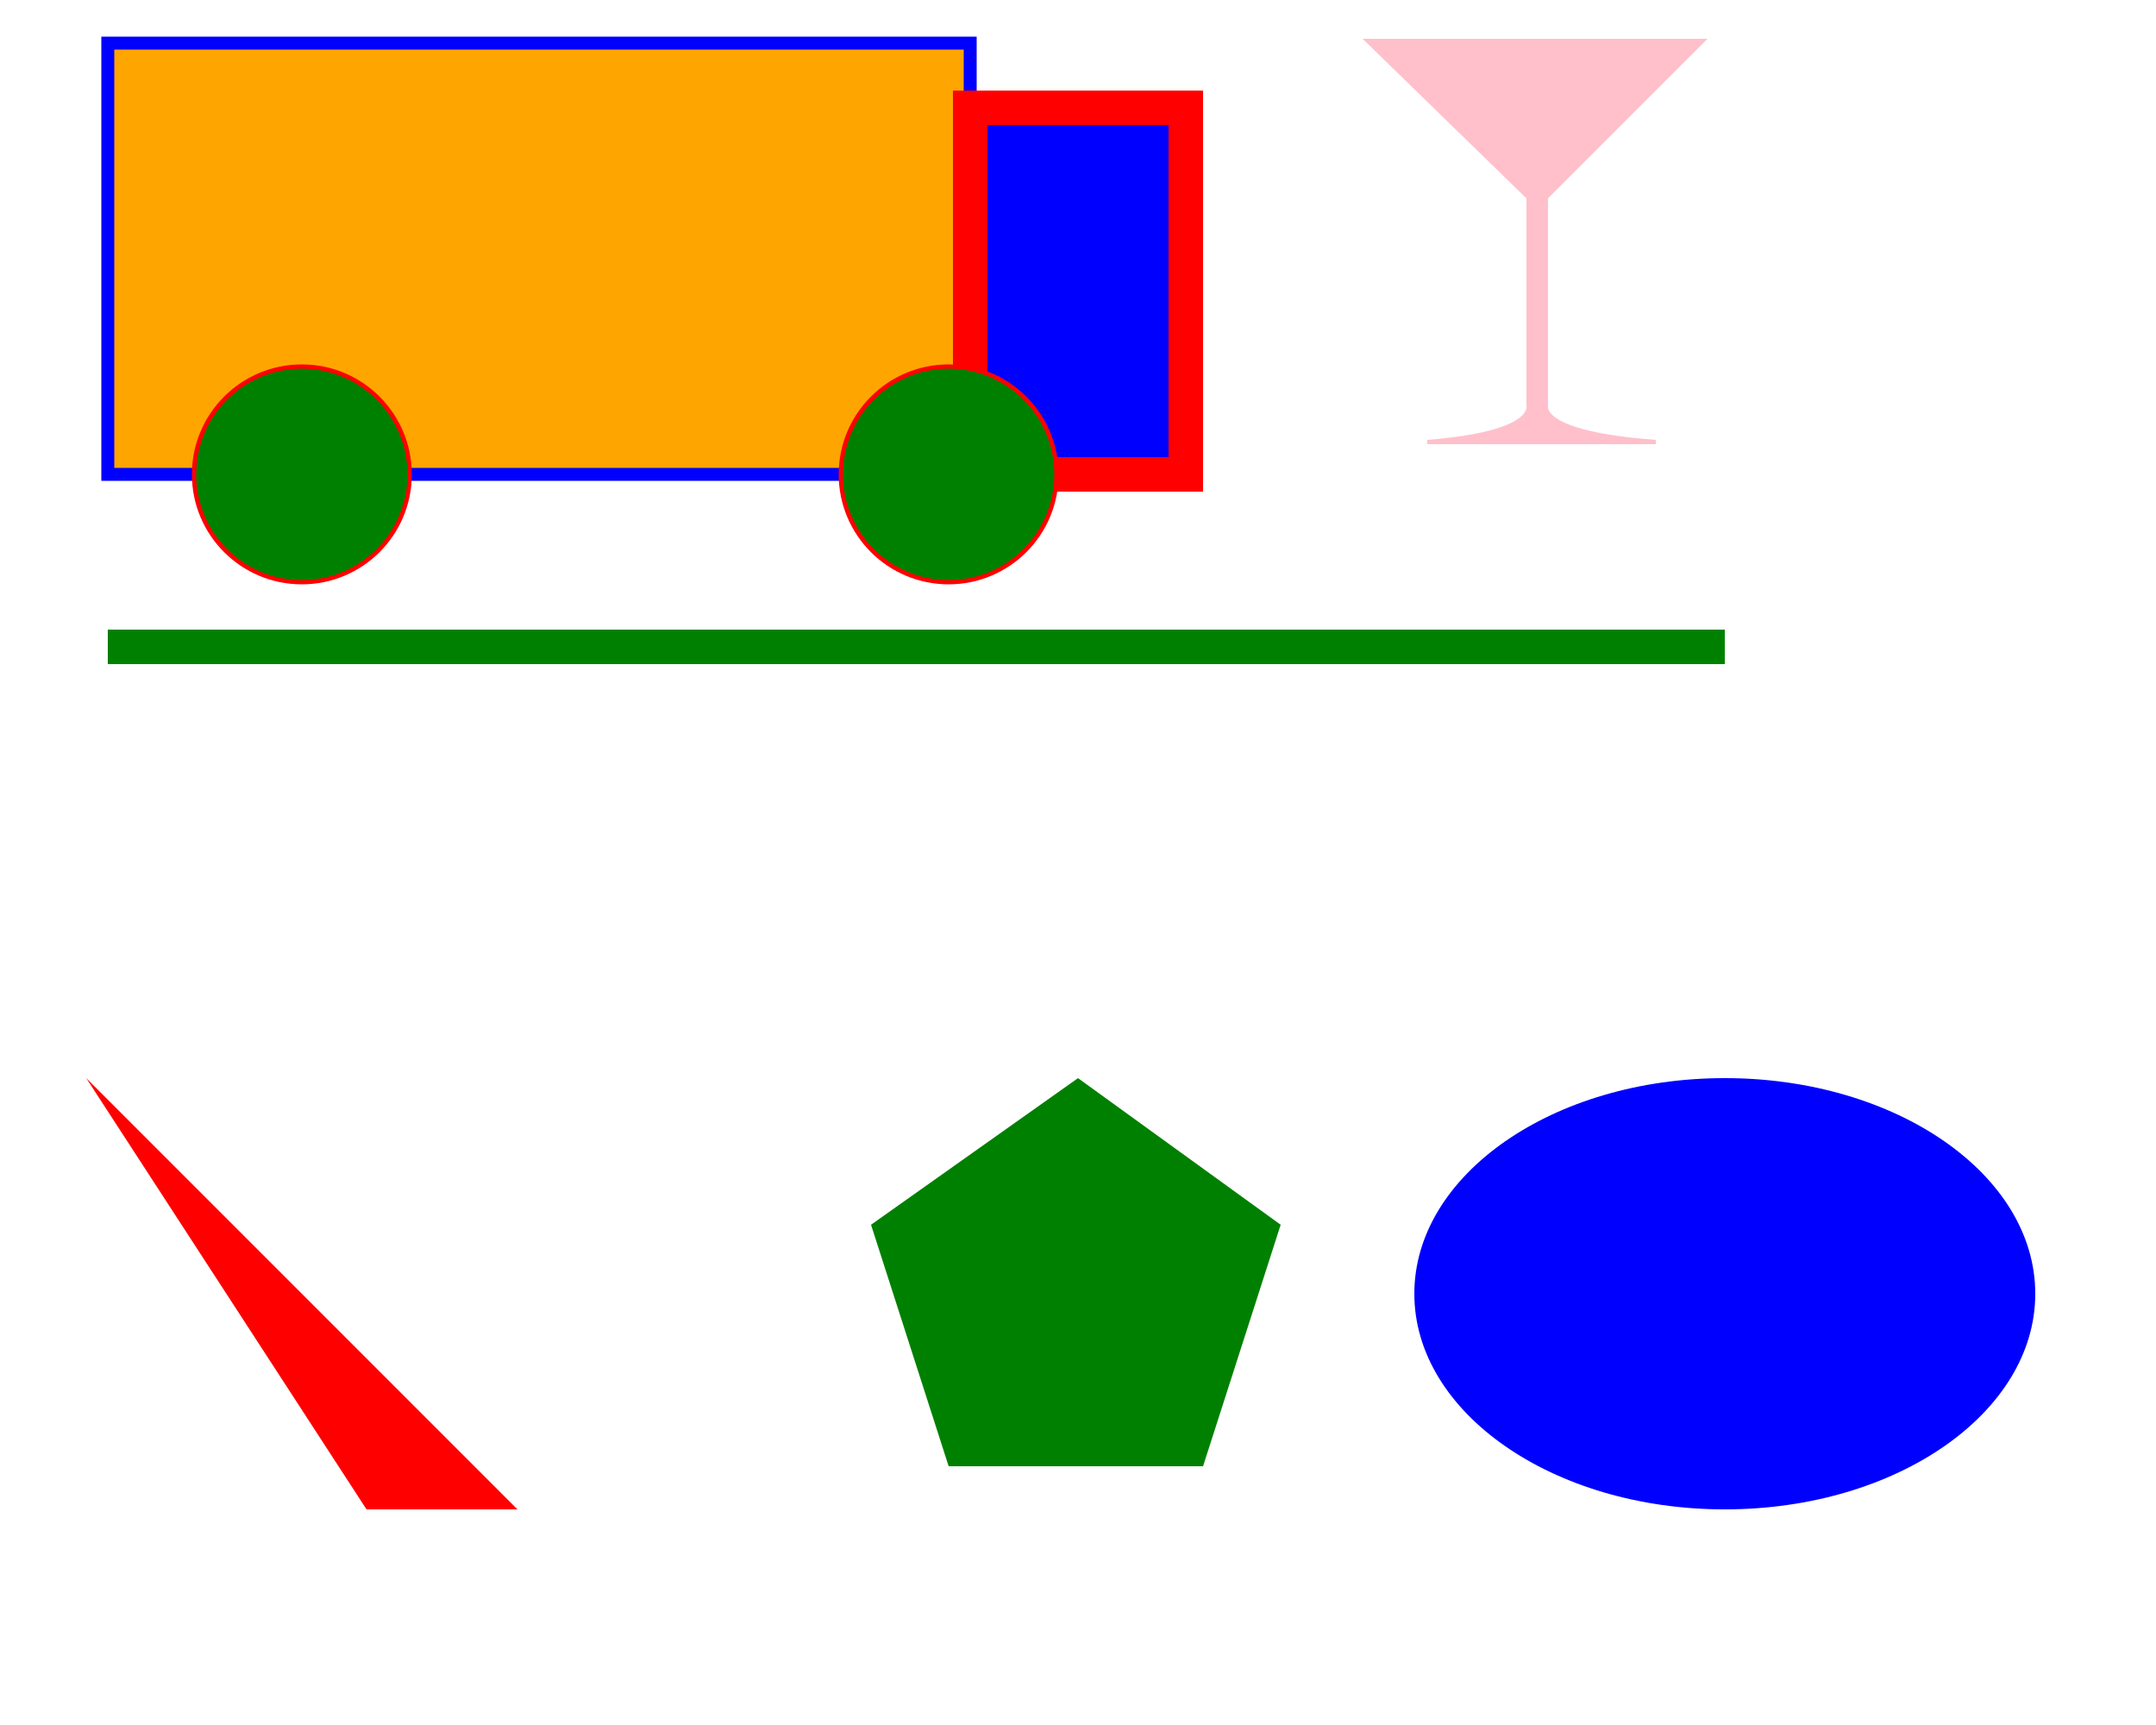
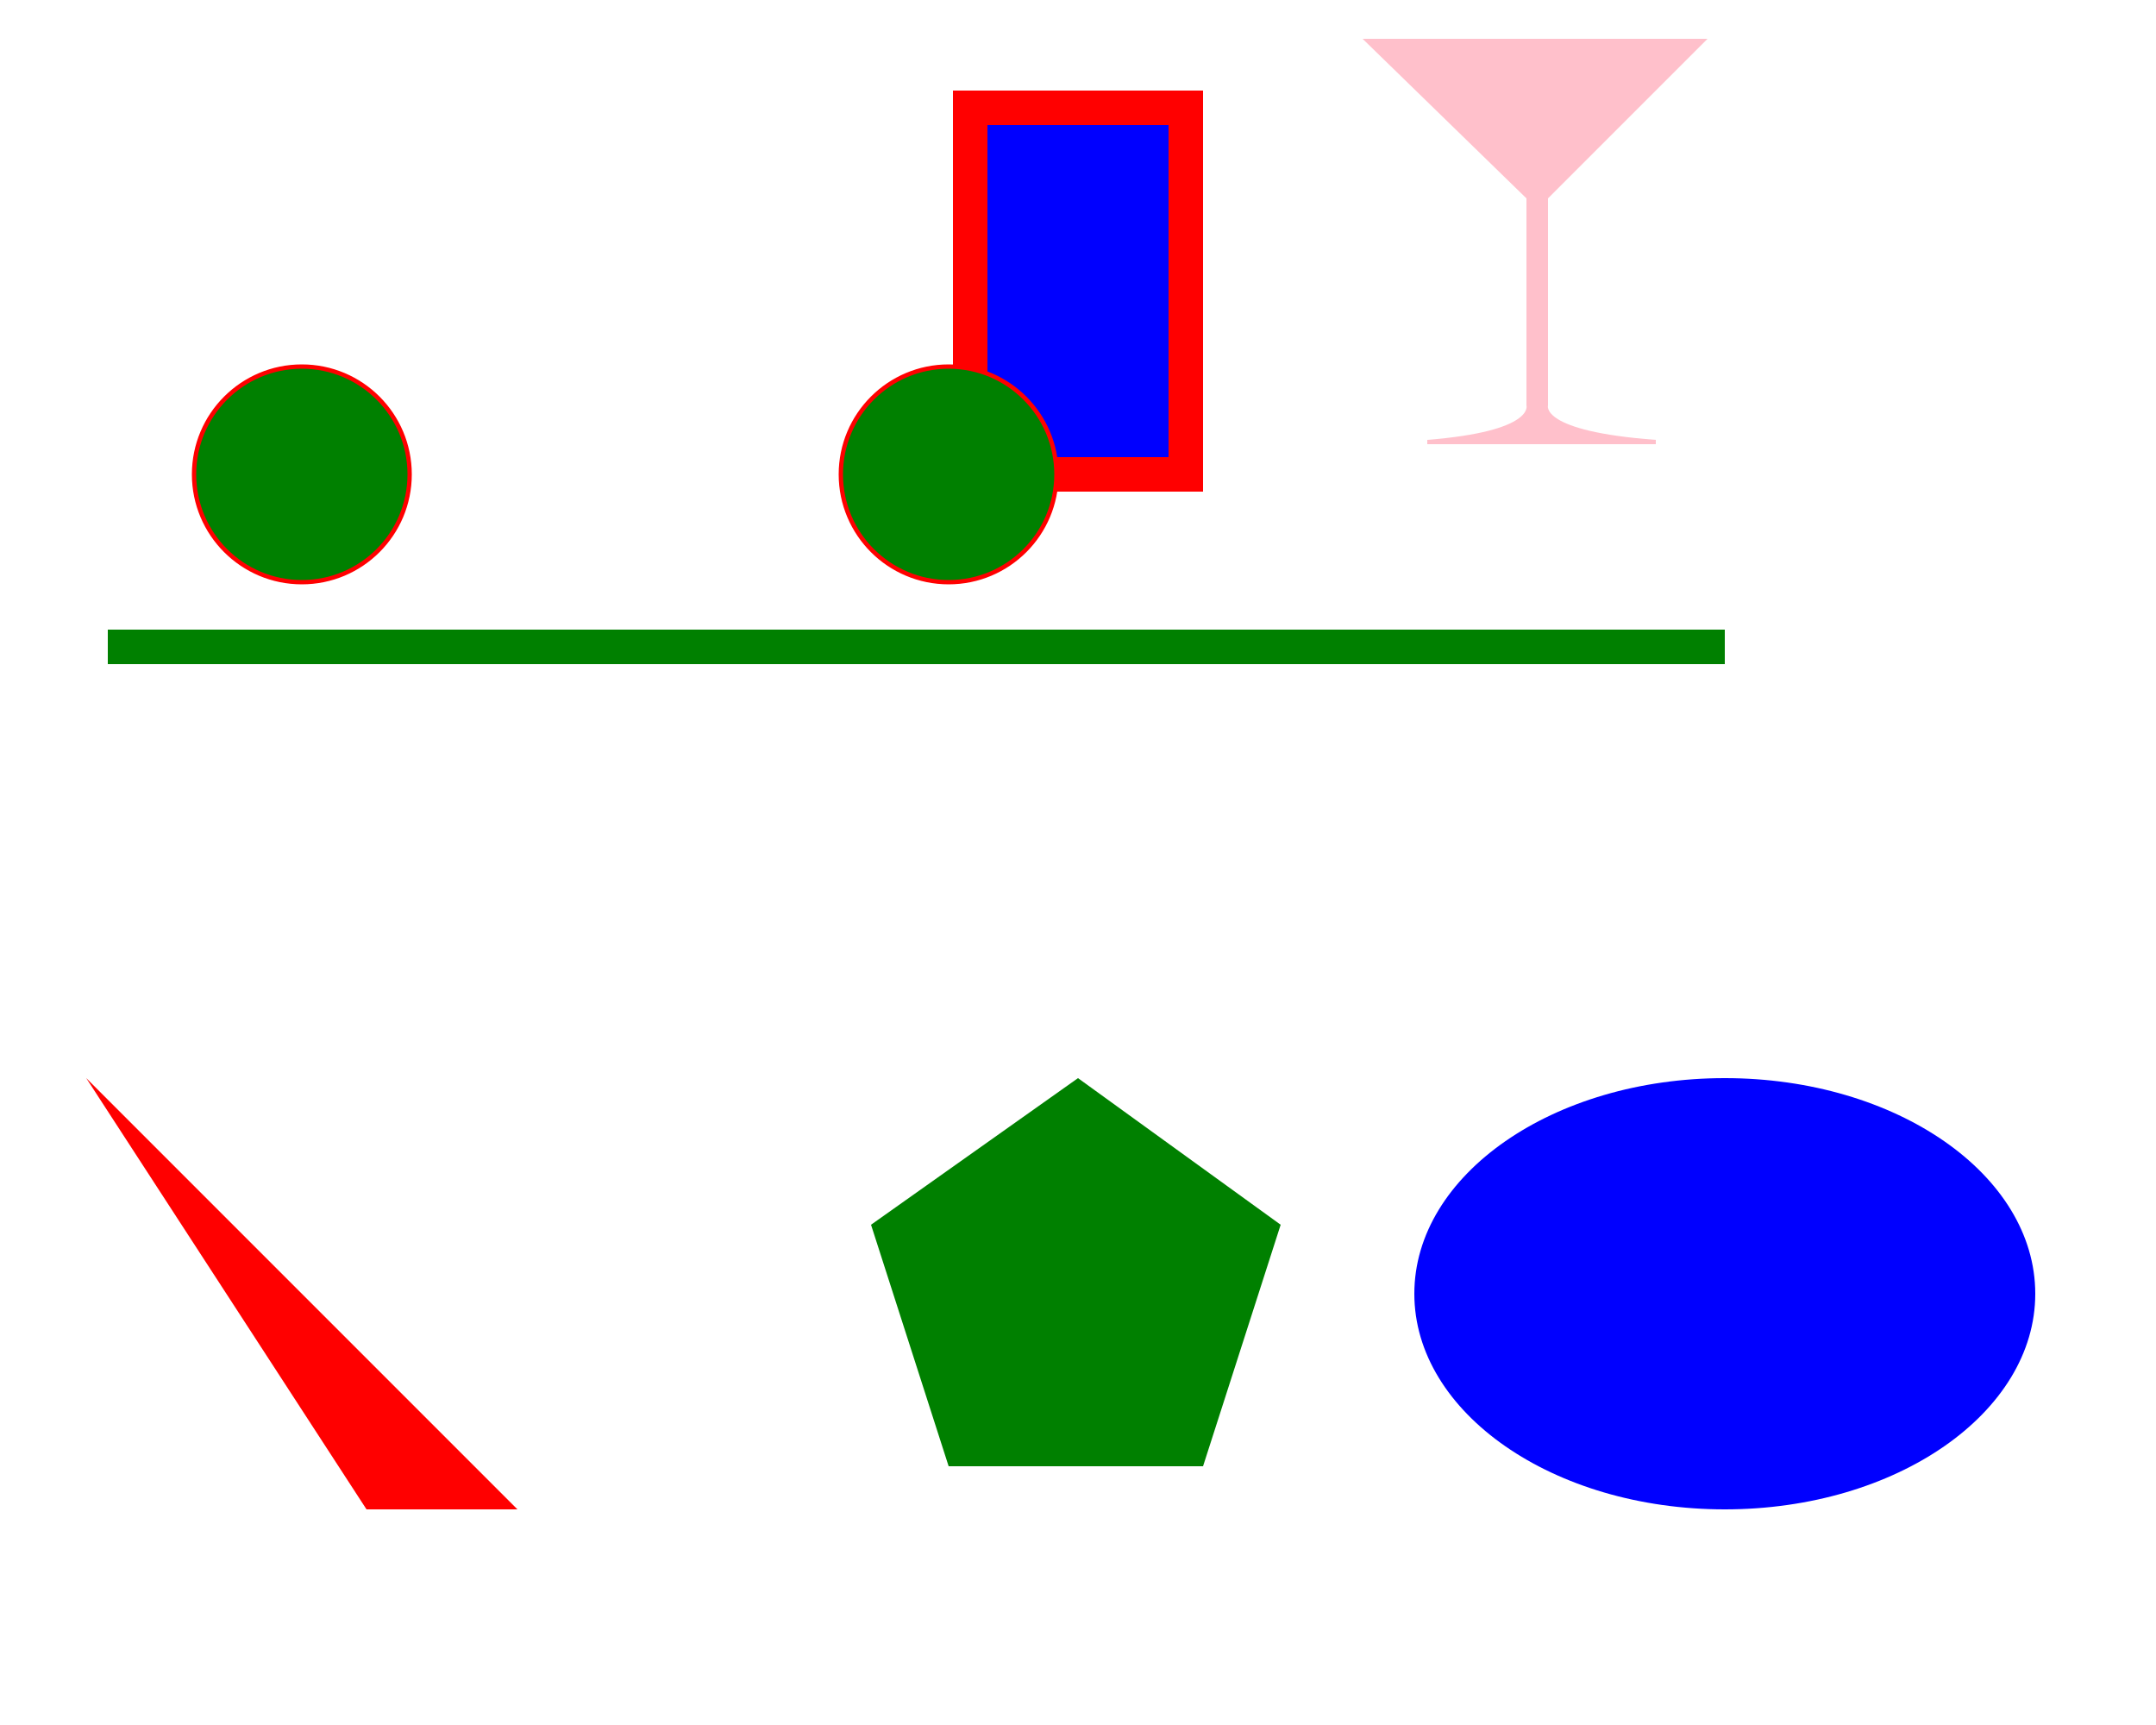
<svg xmlns="http://www.w3.org/2000/svg" version="1.1" width="500" height="400">
-   <rect x="25" y="10" width="200" height="100" fill="orange" stroke="blue" stroke-width="3" />
  <rect x="225" y="25" width="50" height="85" fill="blue" stroke="red" stroke-width="8" />
  <circle cx="70" cy="110" r="25" fill="green" stroke="red" />
  <circle cx="220" cy="110" r="25" fill="green" stroke="red" />
  <path fill="pink" d="M 316 9 L 396 9 L 359 46 L 359 94 C 359 94 357 100 384 102        L 384 103 L 331 103 L 331 102 C 356 100 354 94 354 94    L 354 46 L 316 9 z " />
  <line stroke="green" stroke-width="8" x1="25" y1="150" x2="400" y2="150" />
  <polyline fill="red" points="20, 250 85, 350 120, 350" />
  <polygon fill="green" points="250,250 297, 284 279,340 220, 340 202, 284" />
  <ellipse fill="blue" cx="400" cy="300" rx="72" ry="50" />
</svg>